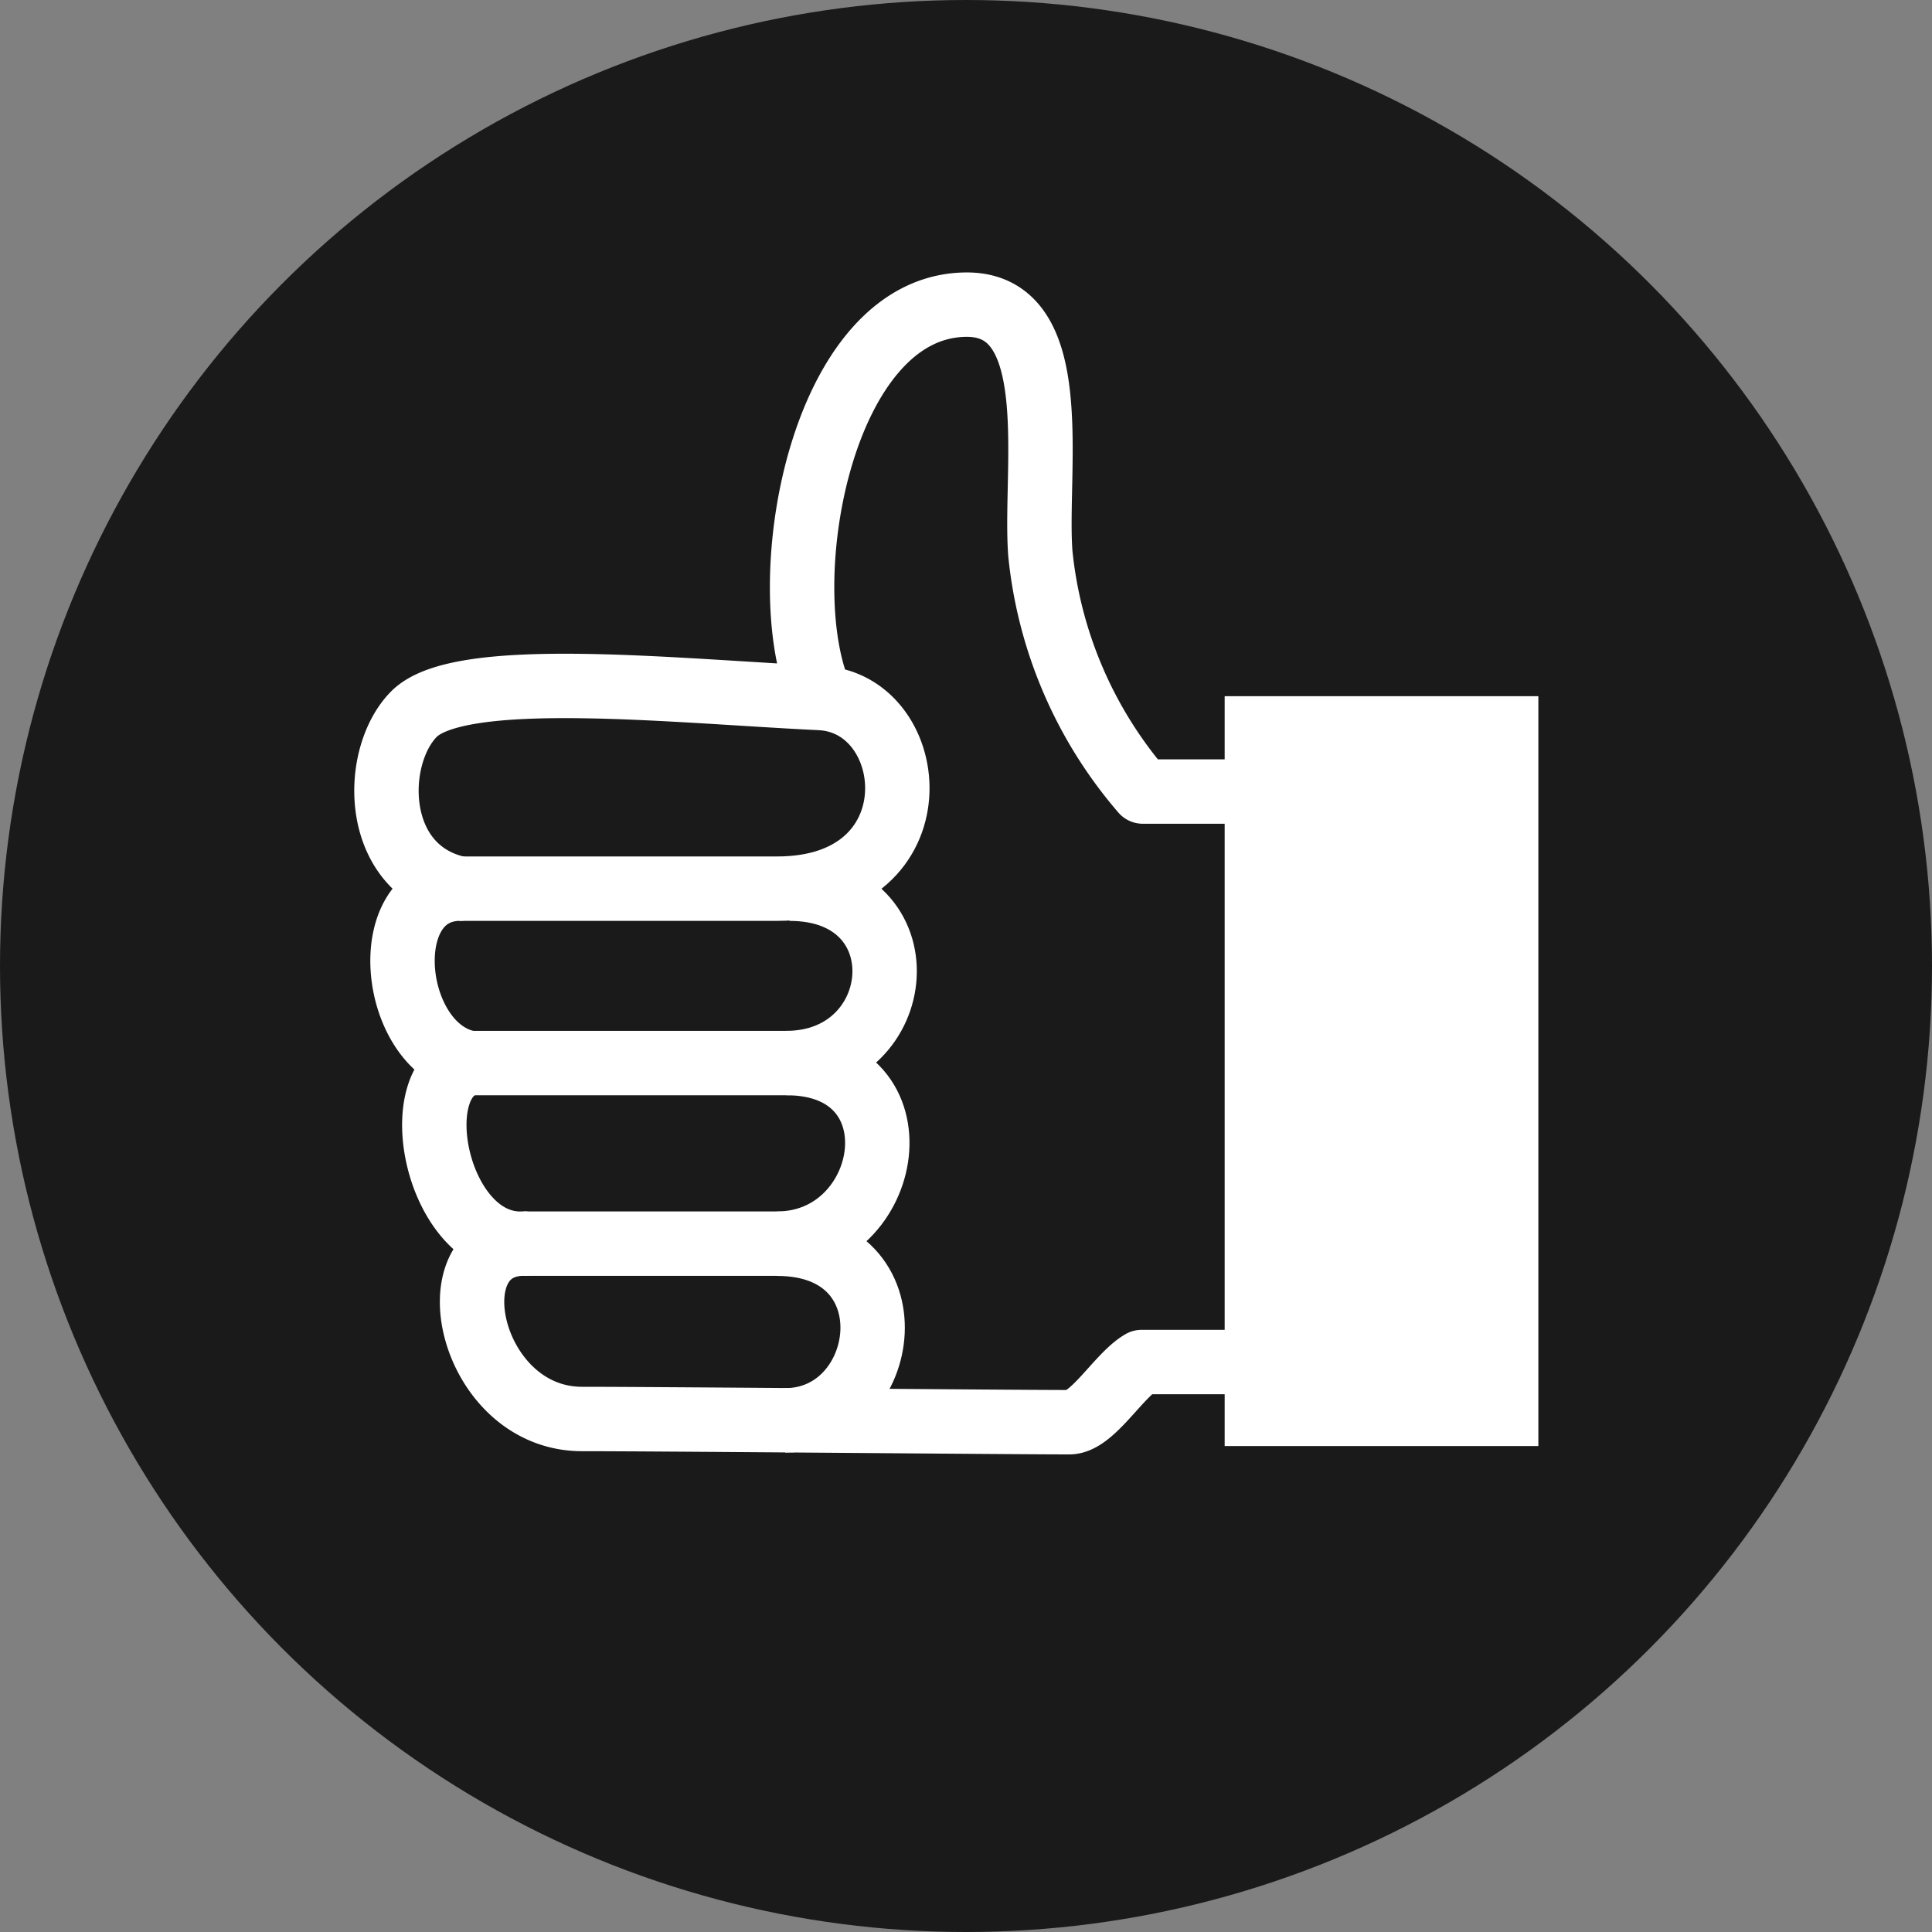
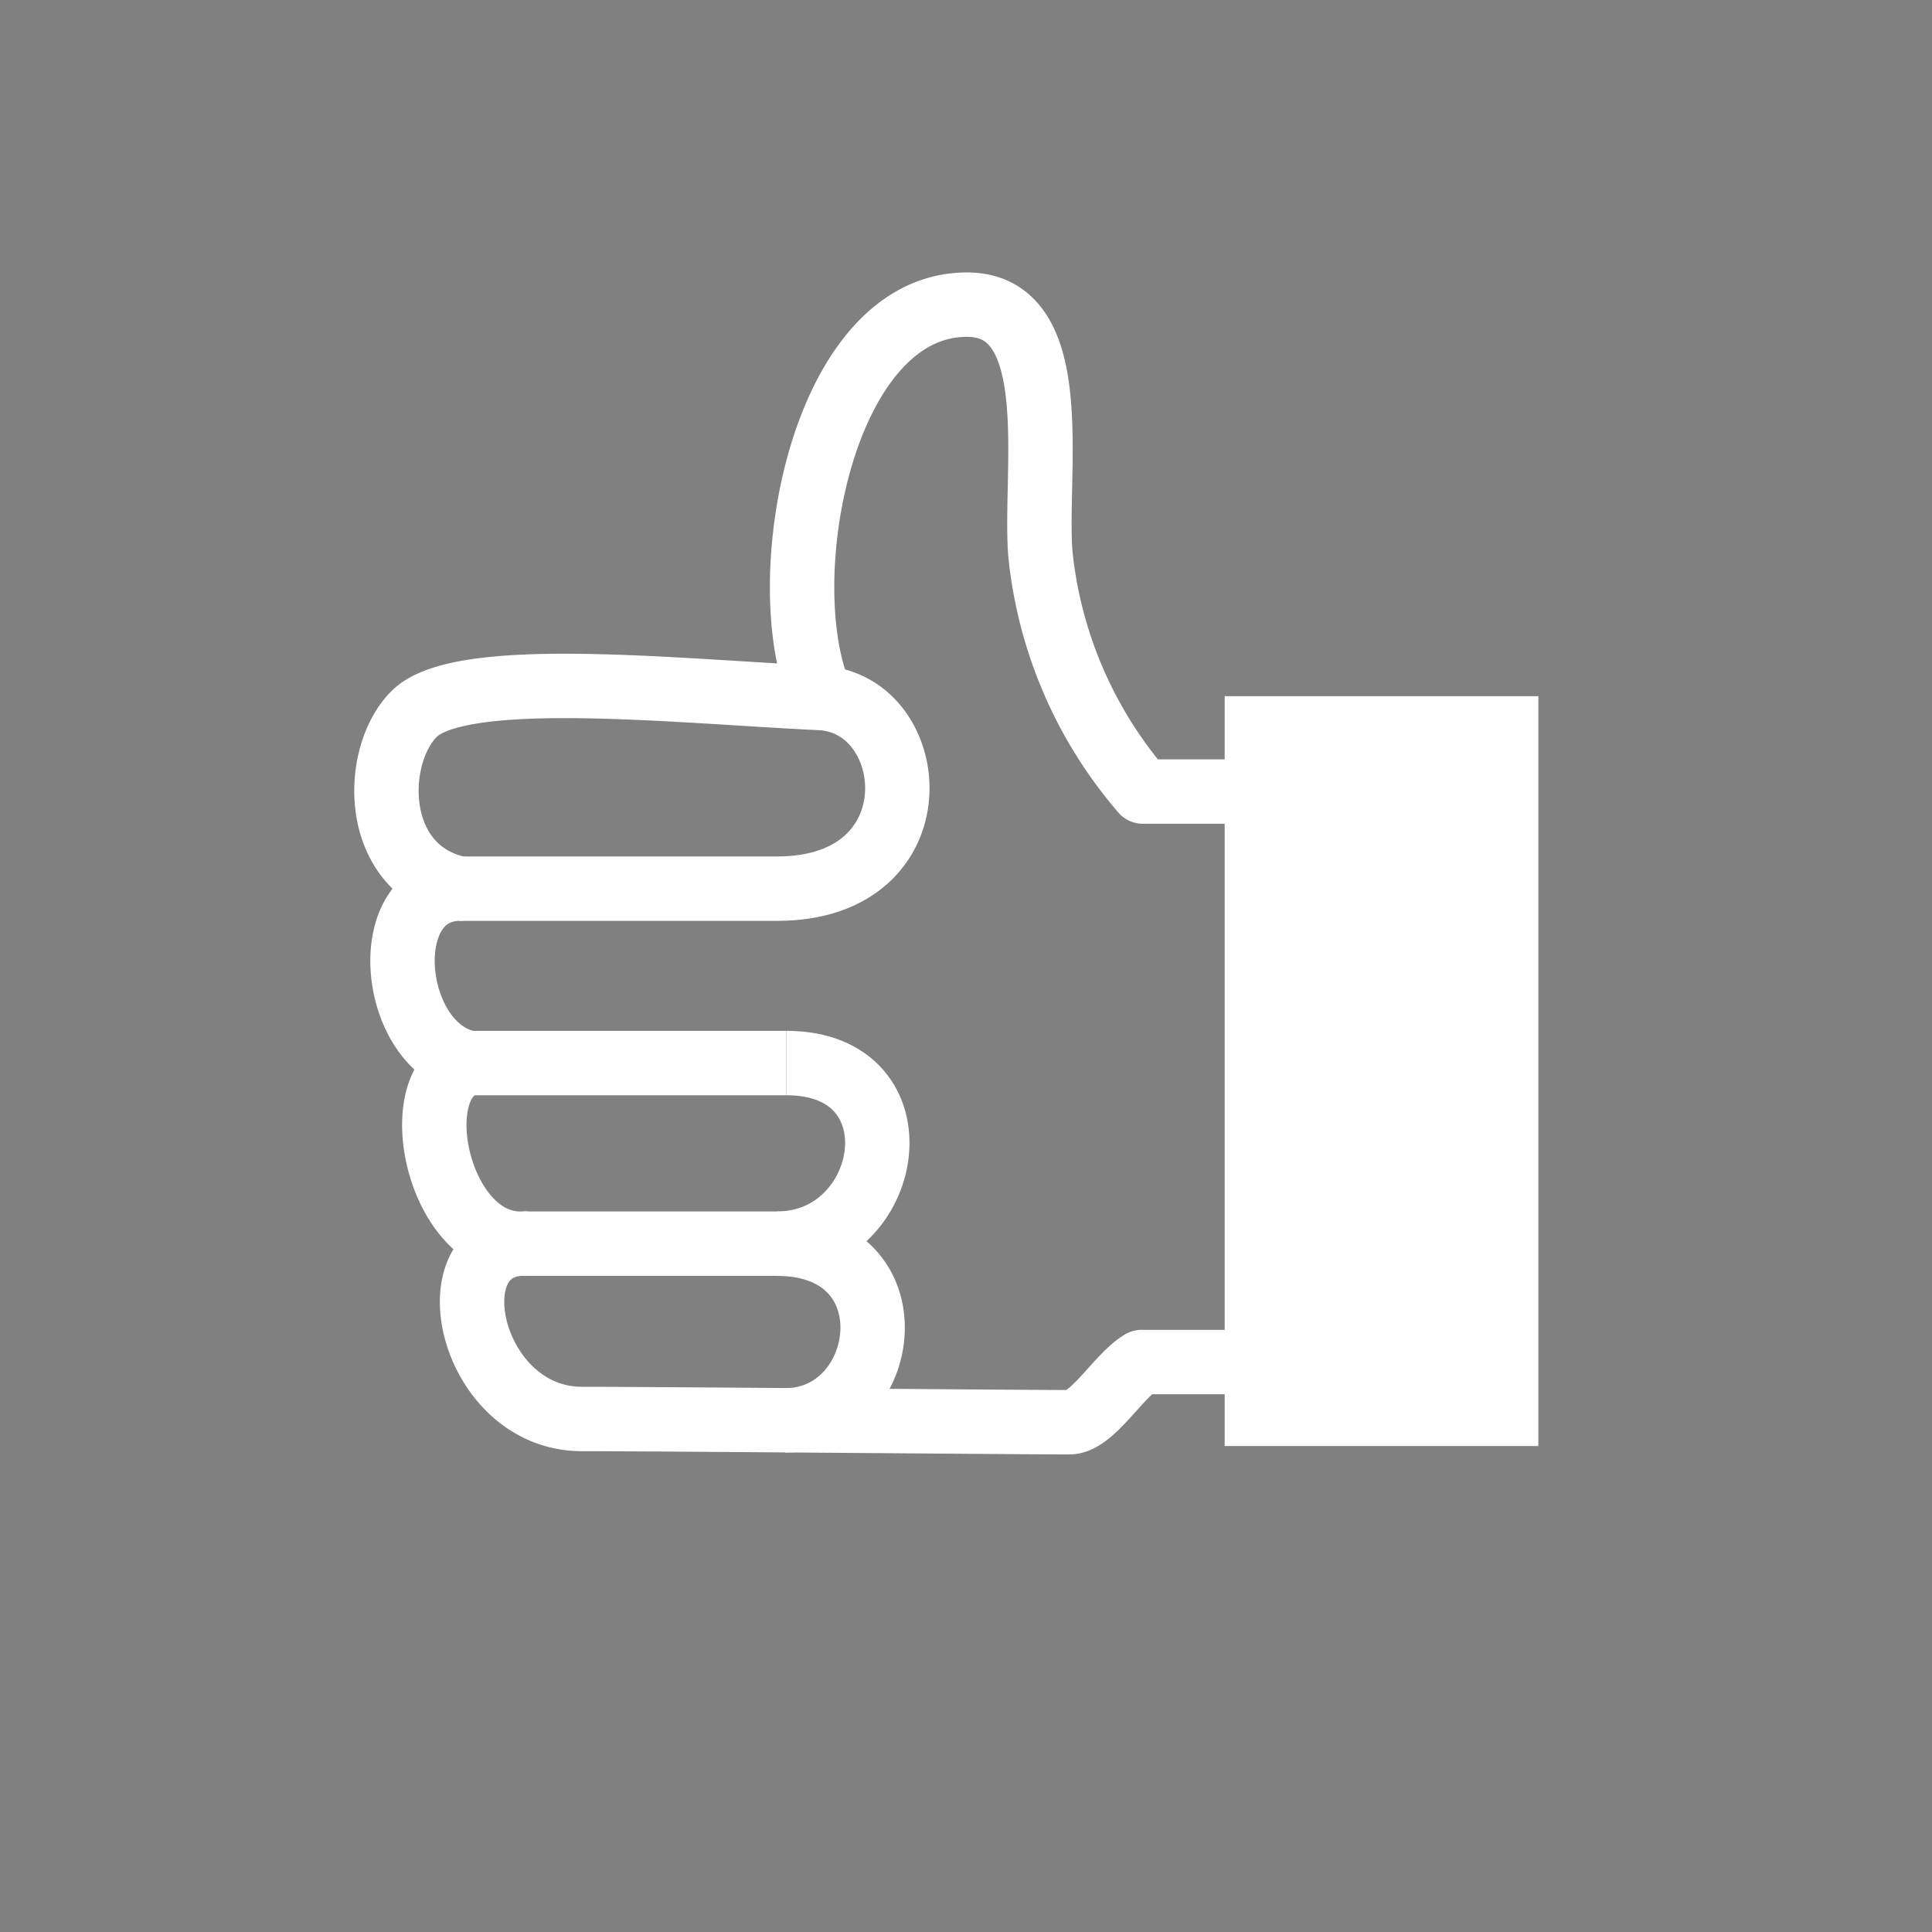
<svg xmlns="http://www.w3.org/2000/svg" width="60" height="60" viewBox="0 0 60 60">
  <rect x="0" y="0" width="60" height="60" fill="#808080" stroke="none" />
  <g id="グループ_47335" data-name="グループ 47335" transform="translate(-562 -3227)">
-     <circle id="楕円形_34" data-name="楕円形 34" cx="30" cy="30" r="30" transform="translate(562 3227)" fill="#1a1a1a" />
    <g id="グループ_47277" data-name="グループ 47277" transform="translate(-402.433 3923.368)">
      <g id="グループ_47277-2" data-name="グループ 47277" transform="translate(1002.466 -674.747)">
        <rect id="長方形_9001" data-name="長方形 9001" width="9.742" height="23.287" transform="translate(0 0)" fill="#fff" />
      </g>
      <path id="パス_18893" data-name="パス 18893" d="M1004.1-671.786h-4.177a13.358,13.358,0,0,1-3.18-7.382c-.2-2.548.794-7.739-2.281-7.739-4.56,0-6.1,8.764-4.514,12.218-4.489-.208-11.243-.957-12.668.507-1.3,1.331-1.3,4.839,1.426,5.412-2.656.029-2.141,4.971.312,5.415-2.083.474-1.022,5.762,1.691,5.608-2.875,0-1.691,5.447,1.8,5.447,2.444,0,13.358.1,15.133.1.715,0,1.529-1.458,2.245-1.869h3.2" fill="none" stroke="#fff" stroke-linejoin="round" stroke-width="2" />
      <path id="パス_18894" data-name="パス 18894" d="M983.126-644.947h9.866c4.99,0,4.482-5.718,1.376-5.919" transform="translate(-4.424 -23.823)" fill="none" stroke="#fff" stroke-linejoin="round" stroke-width="2" />
-       <path id="パス_18895" data-name="パス 18895" d="M984.046-627.99h9.84c3.809,0,4.286-5.415.1-5.415" transform="translate(-5.032 -35.364)" fill="none" stroke="#fff" stroke-linejoin="round" stroke-width="2" />
+       <path id="パス_18895" data-name="パス 18895" d="M984.046-627.99h9.84" transform="translate(-5.032 -35.364)" fill="none" stroke="#fff" stroke-linejoin="round" stroke-width="2" />
      <path id="パス_18896" data-name="パス 18896" d="M989.035-611.823H996.9c3.6,0,4.546-5.608.286-5.608" transform="translate(-8.33 -45.923)" fill="none" stroke="#fff" stroke-linejoin="round" stroke-width="2" />
      <path id="パス_18897" data-name="パス 18897" d="M1012.479-595.4c3.28,0,4.036-5.485-.25-5.485" transform="translate(-23.661 -56.858)" fill="none" stroke="#fff" stroke-linejoin="round" stroke-width="2" />
    </g>
  </g>
</svg>